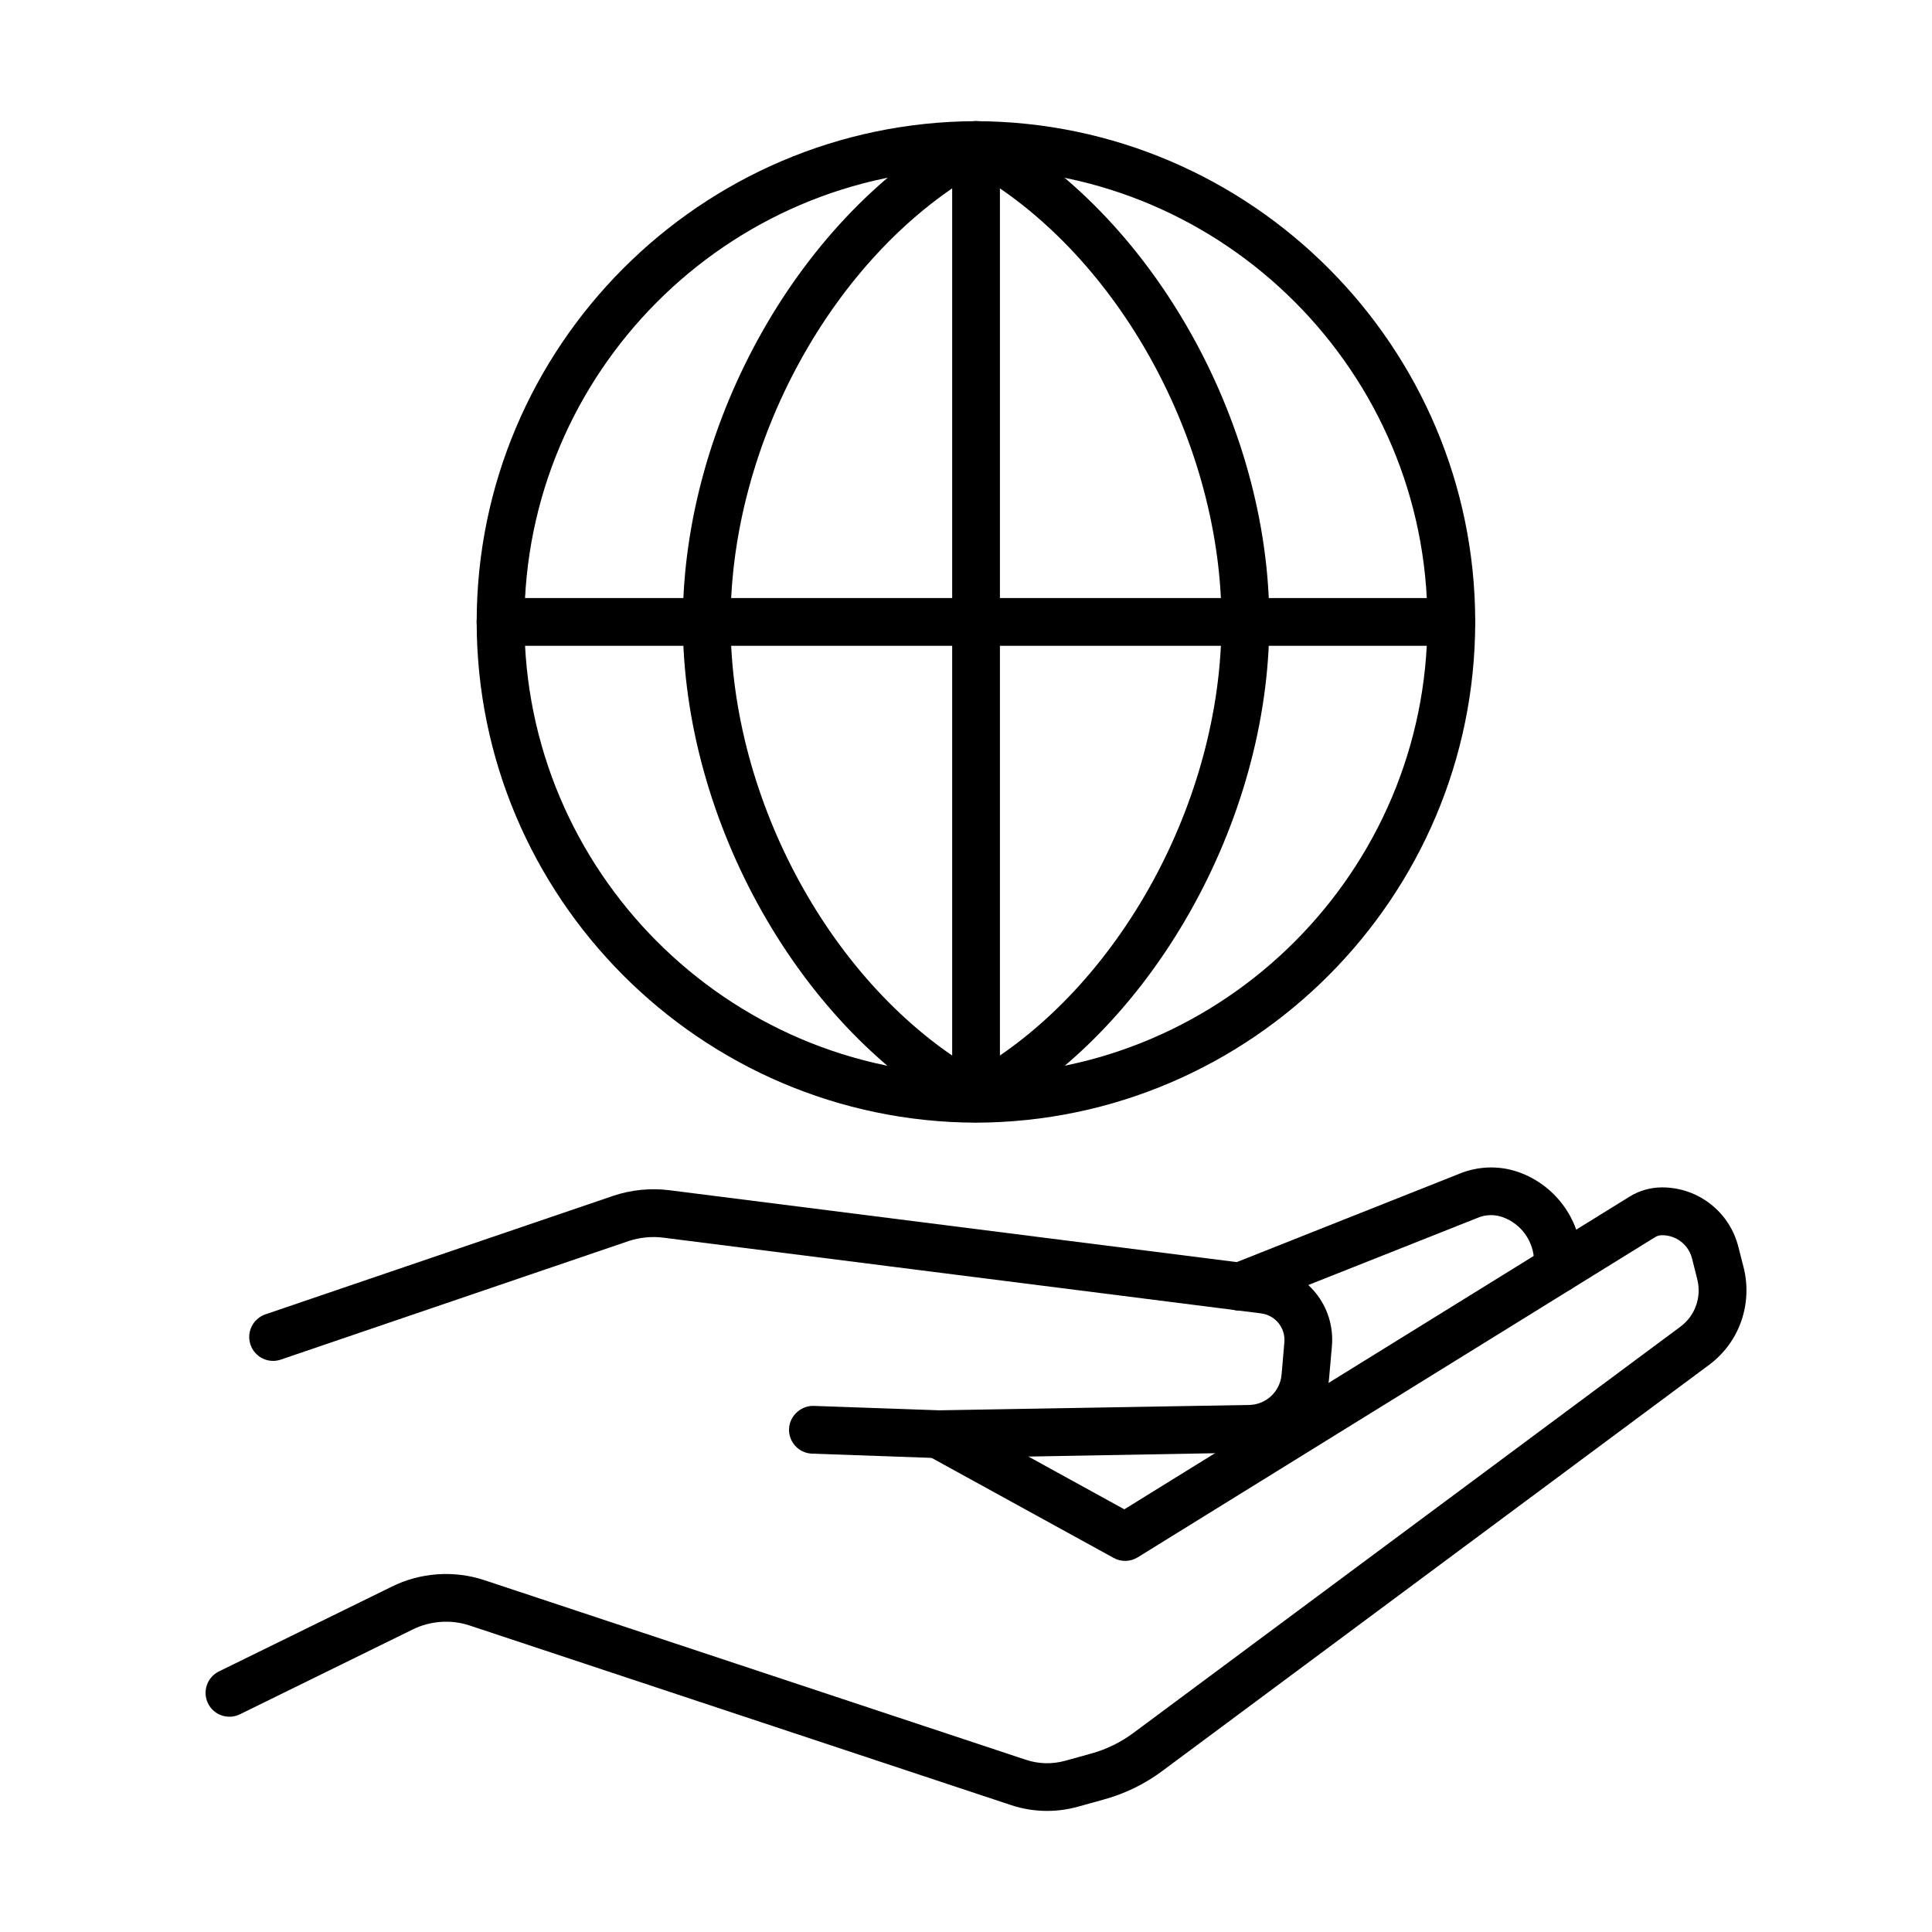
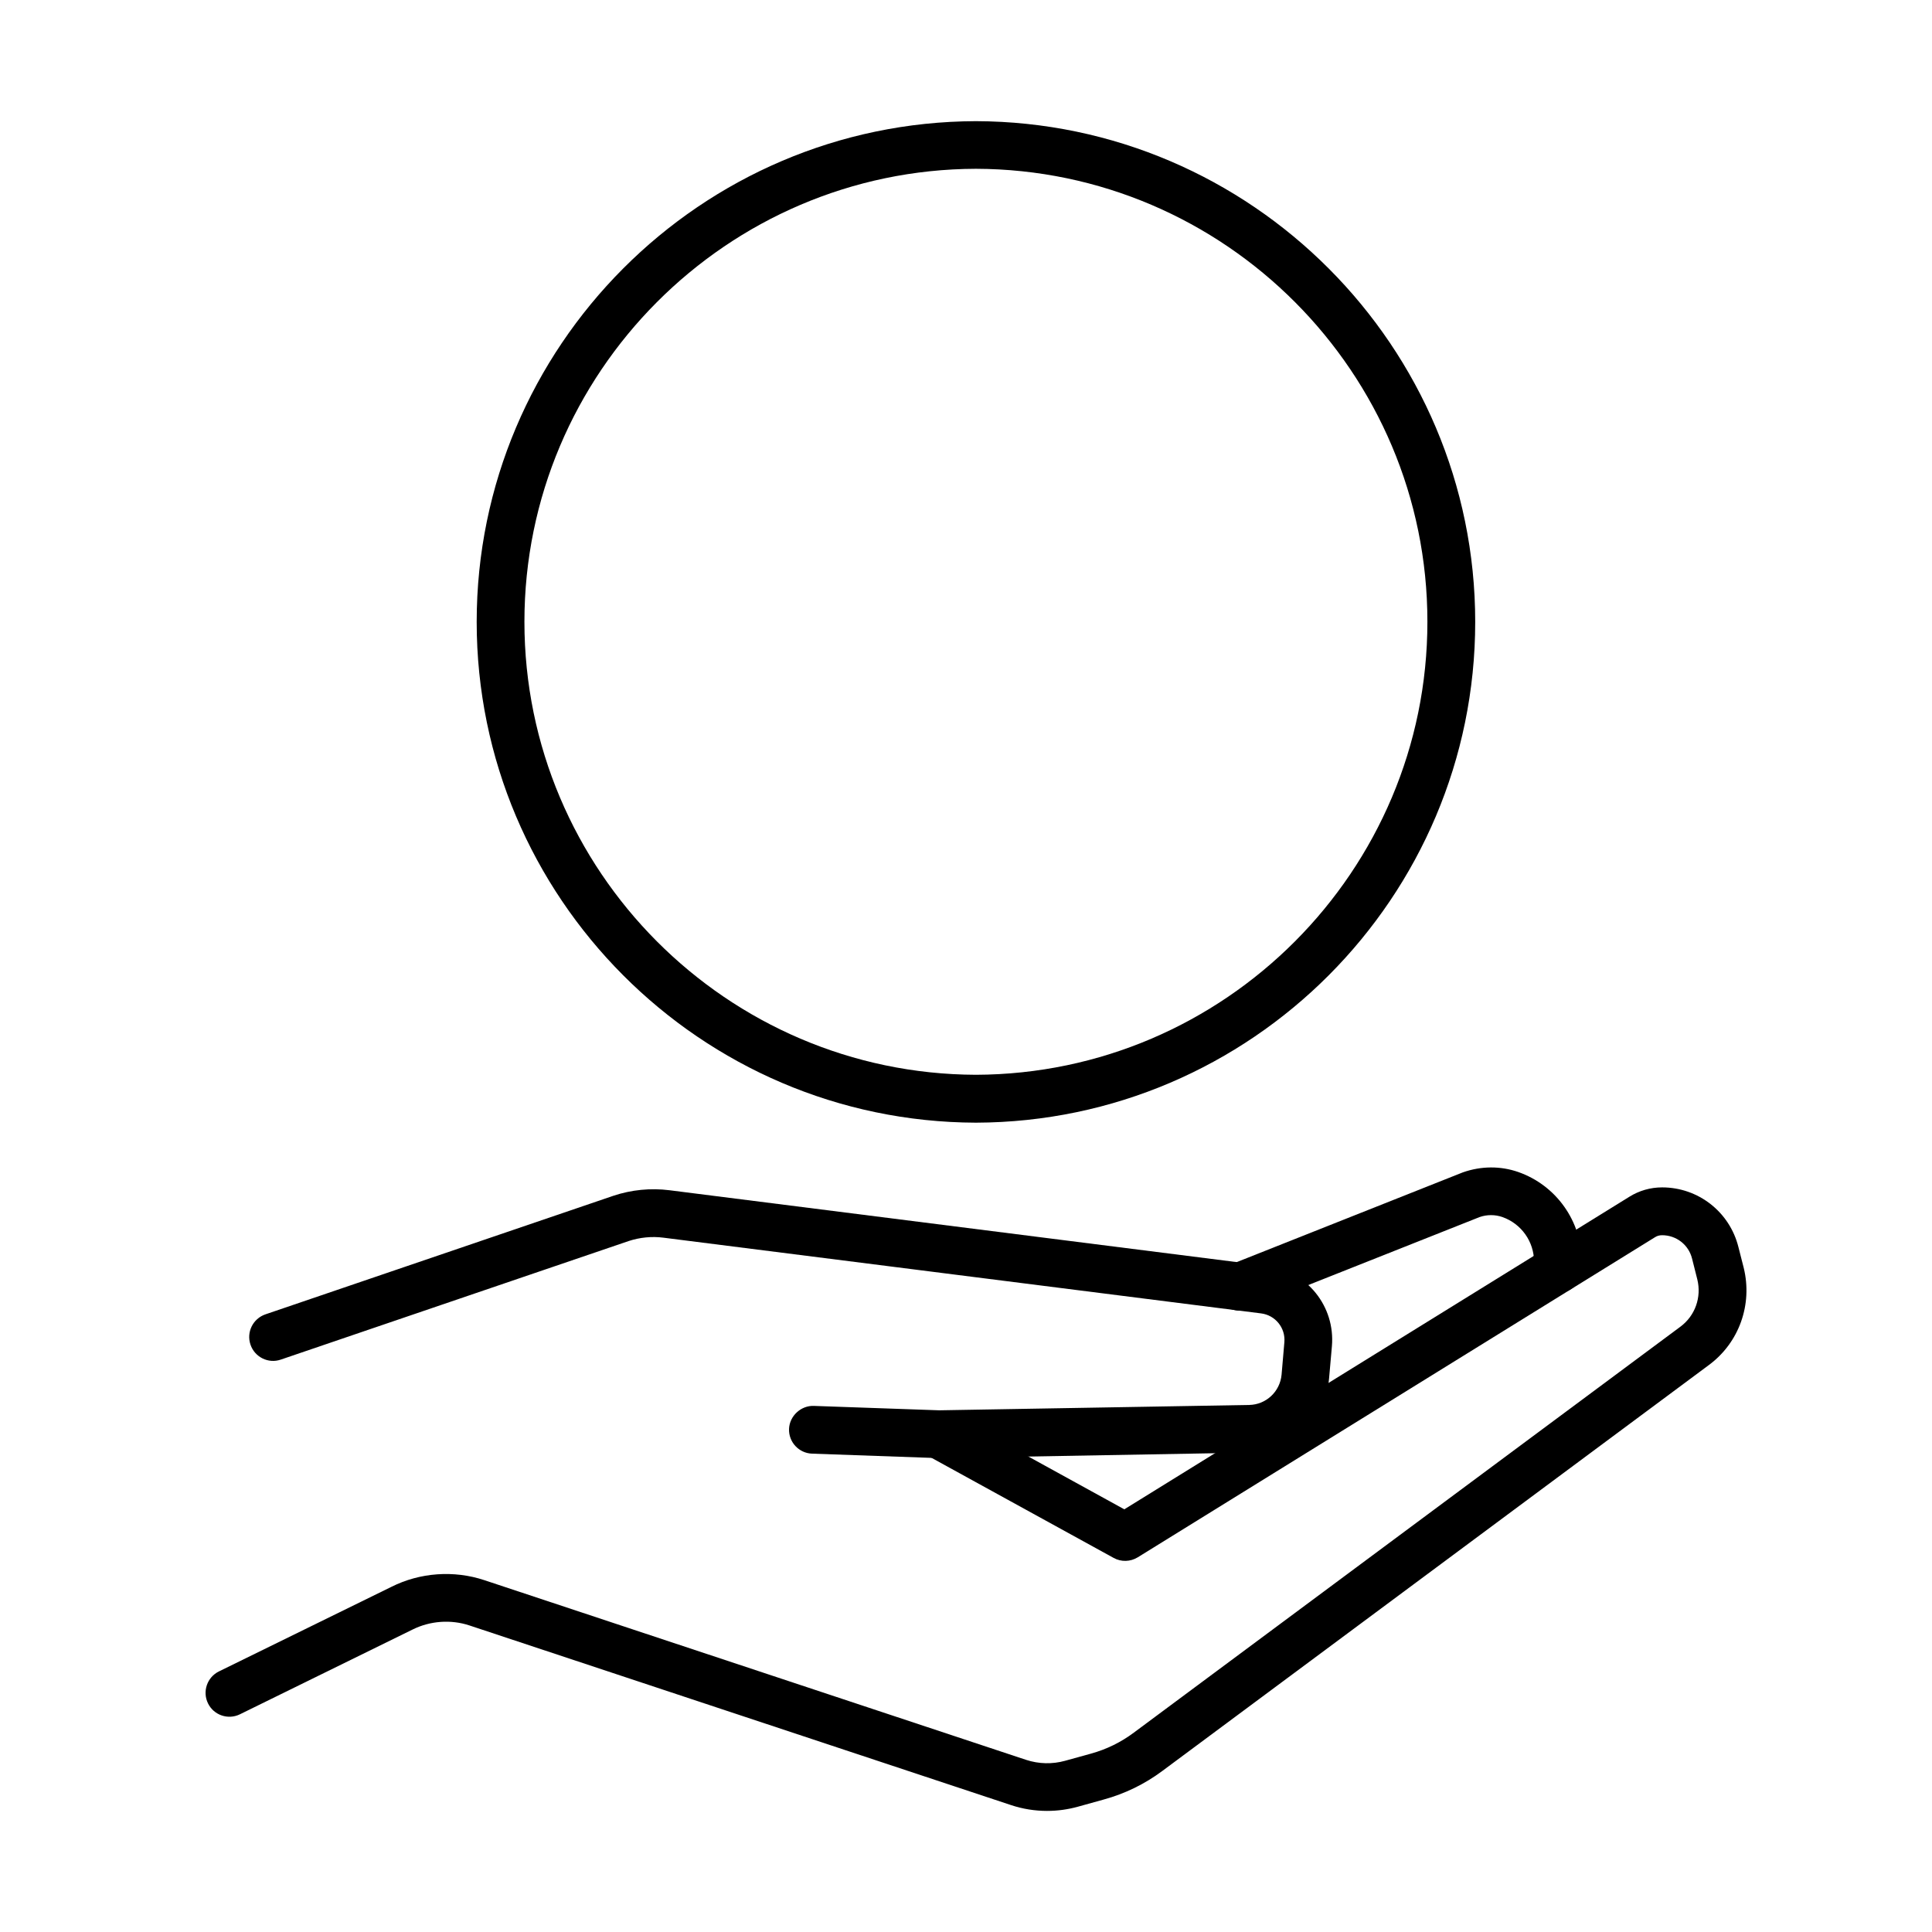
<svg xmlns="http://www.w3.org/2000/svg" fill="#000000" width="800px" height="800px" version="1.1" viewBox="144 144 512 512">
  <g>
    <path d="m421.5 623.91c-3.211 0-6.457-0.504-9.566-1.543l-143.55-47.617c-4.91-1.621-10.398-1.215-15.031 1.086l-45.77 22.469c-3.141 1.543-6.934 0.227-8.453-2.883-1.543-3.137-0.25-6.934 2.887-8.477l45.715-22.418c7.539-3.793 16.551-4.453 24.621-1.77l143.56 47.617c3.391 1.113 6.961 1.188 10.352 0.25l6.856-1.895c4.125-1.141 7.945-3.012 11.359-5.566l144.85-107.58c3.894-2.887 5.641-7.793 4.477-12.523l-1.391-5.516c-0.91-3.668-4.172-6.199-7.941-6.199-0.684 0-1.363 0.176-1.922 0.555l-137.05 84.812c-1.949 1.188-4.383 1.262-6.383 0.148l-49.484-27.195c-3.062-1.695-4.176-5.543-2.508-8.605 1.668-3.059 5.543-4.172 8.605-2.504l46.223 25.43 133.89-82.863c2.578-1.594 5.543-2.453 8.629-2.453 9.59 0 17.891 6.504 20.219 15.789l1.414 5.539c2.375 9.715-1.215 19.809-9.211 25.73l-144.85 107.58c-4.684 3.492-9.918 6.047-15.562 7.59l-6.832 1.898c-2.656 0.734-5.383 1.113-8.141 1.113z" />
    <path d="m392.78 530.42-33.578-1.188c-3.492-0.125-6.223-3.062-6.098-6.551 0.129-3.492 3.215-6.227 6.555-6.102l33.246 1.168 82.129-1.418c4.504-0.078 8.195-3.543 8.598-8.047l0.738-8.578c0.328-3.793-2.379-7.16-6.172-7.641l-158.36-20.062c-3.109-0.406-6.297-0.078-9.234 0.887l-92.199 31.422c-3.289 1.141-6.902-0.656-8.016-3.945-1.141-3.316 0.633-6.906 3.945-8.047l92.219-31.426c4.758-1.594 9.895-2.098 14.879-1.465l158.36 20.062c10.551 1.34 18.09 10.676 17.176 21.277l-0.758 8.605c-0.961 10.98-9.996 19.379-20.977 19.582z" />
    <path d="m472.48 491.33c-2.504 0-4.879-1.52-5.867-4-1.289-3.238 0.301-6.934 3.539-8.223l61.512-24.414c4.883-1.719 10.016-1.723 14.672-0.102 10.07 3.516 16.852 13.055 16.852 23.758v2c0 3.492-2.836 6.324-6.328 6.324-3.488 0-6.324-2.832-6.324-6.324v-2c0-5.312-3.367-10.043-8.375-11.816-1.949-0.68-4.102-0.68-6.047 0l-61.277 24.316c-0.785 0.328-1.594 0.48-2.356 0.48z" />
    <path d="m402.65 441.52h-0.023c-72.945-0.227-132.3-59.762-132.3-132.71 0-72.941 59.332-132.48 132.3-132.7 72.992 0.227 132.32 59.762 132.32 132.7 0 72.945-59.332 132.48-132.3 132.71zm-0.023-252.79c-65.961 0.203-119.65 54.066-119.65 120.05 0 65.984 53.691 119.82 119.65 120.05 65.984-0.23 119.65-54.07 119.65-120.05 0.027-65.988-53.664-119.85-119.65-120.05z" />
-     <path d="m402.66 441.3c-1.039 0-2.047-0.254-2.984-0.758-43.289-23.277-74.719-78.691-74.719-131.75 0-53.059 31.43-108.46 74.719-131.74 1.871-1.012 4.117-1.012 5.992 0 43.289 23.277 74.715 78.66 74.715 131.74 0 53.055-31.426 108.47-74.715 131.75-0.961 0.504-1.973 0.758-3.008 0.758zm0-251.39c-37.879 22.113-65.051 71.477-65.051 118.92 0 47.438 27.172 96.801 65.051 118.91 37.875-22.113 65.051-71.477 65.051-118.91 0-47.441-27.176-96.828-65.051-118.92z" />
-     <path d="m528.62 315.14h-251.98c-3.492 0-6.324-2.836-6.324-6.324 0-3.492 2.832-6.328 6.324-6.328h251.98c3.488 0 6.324 2.836 6.324 6.328 0 3.488-2.836 6.324-6.324 6.324z" />
-     <path d="m402.66 441.29c-3.492 0-6.324-2.832-6.324-6.324v-252.55c0-3.492 2.832-6.328 6.324-6.328 3.492 0 6.328 2.836 6.328 6.328v252.55c0 3.492-2.836 6.324-6.328 6.324z" />
  </g>
</svg>